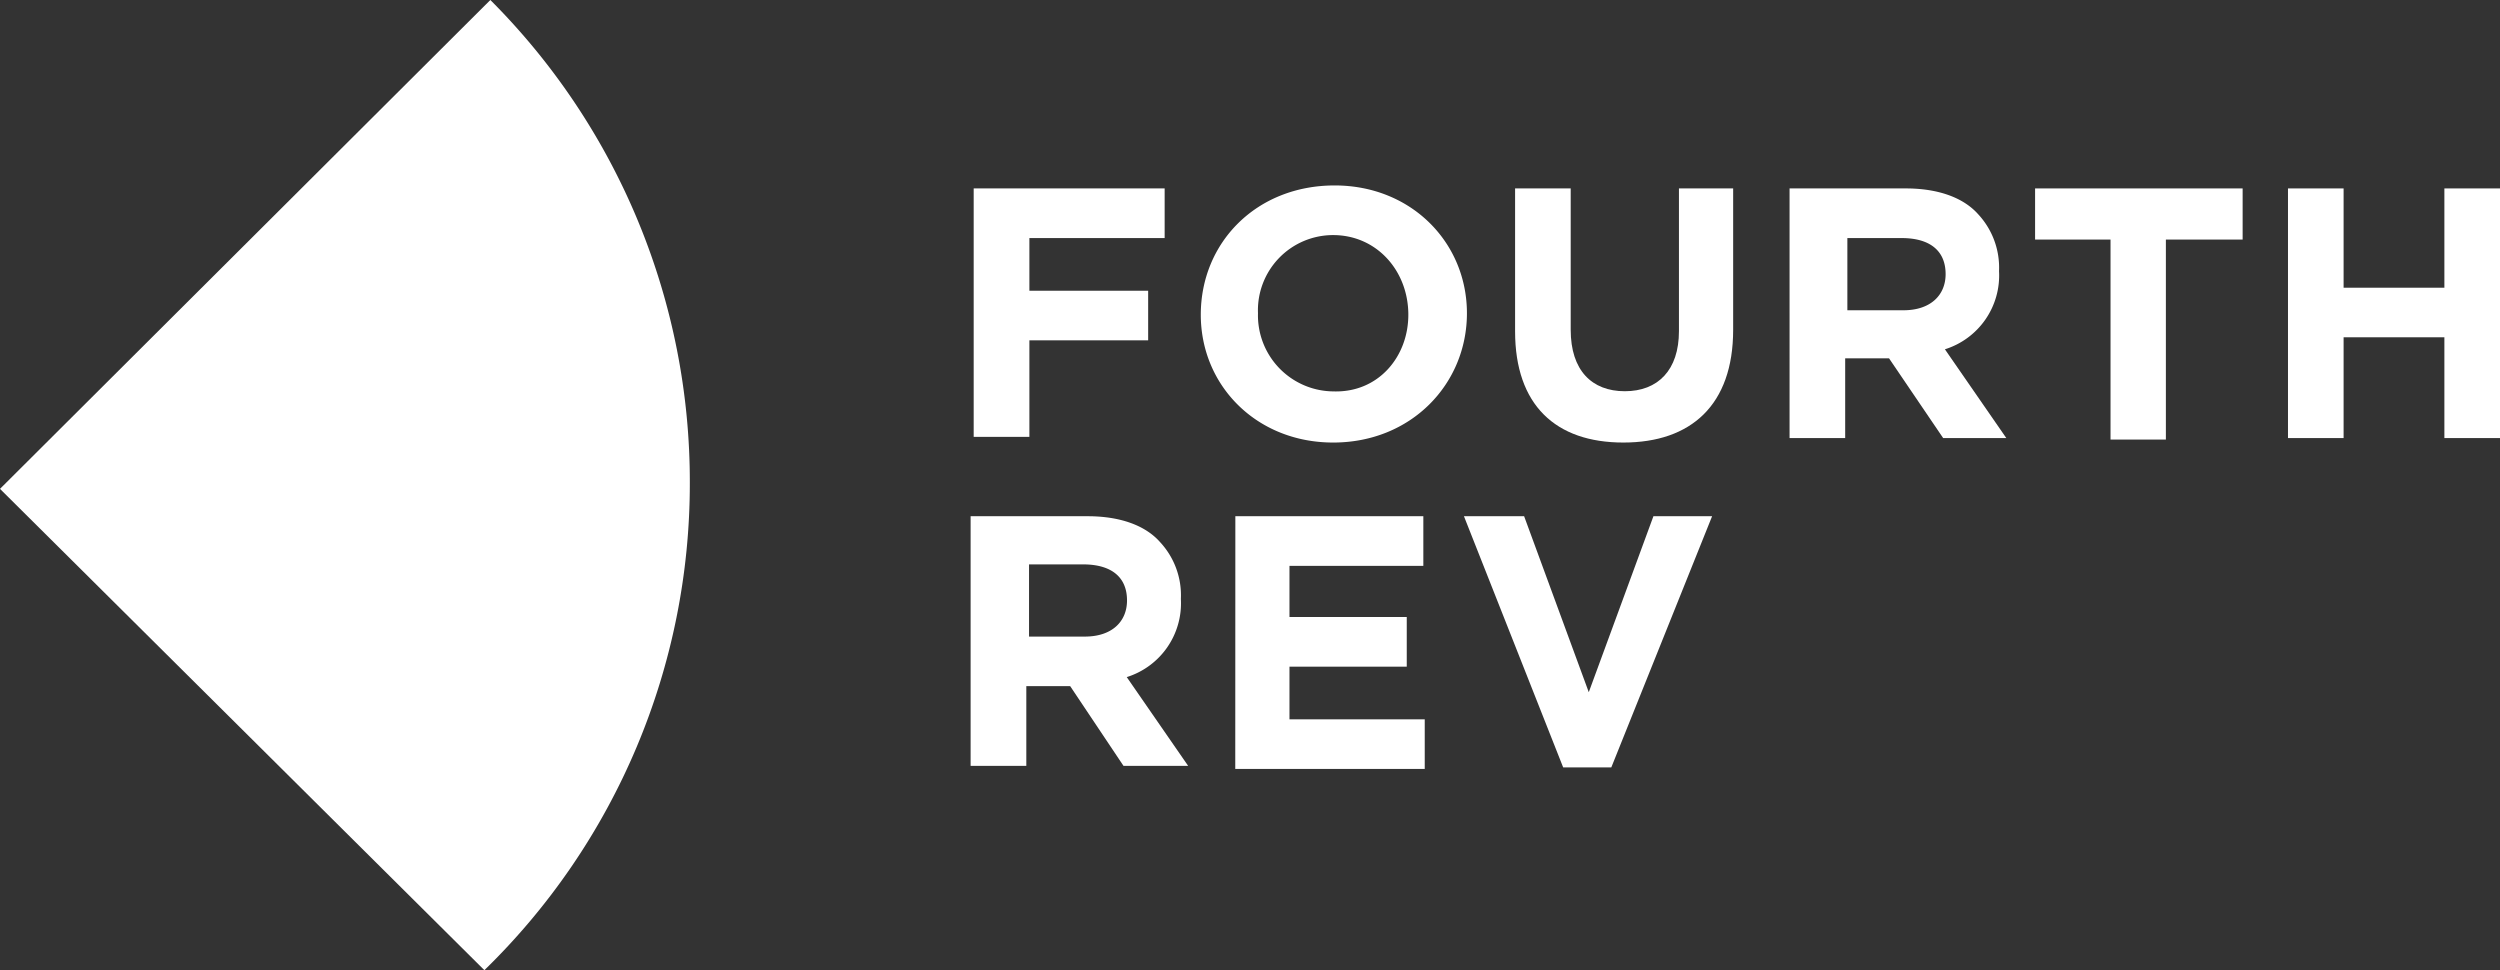
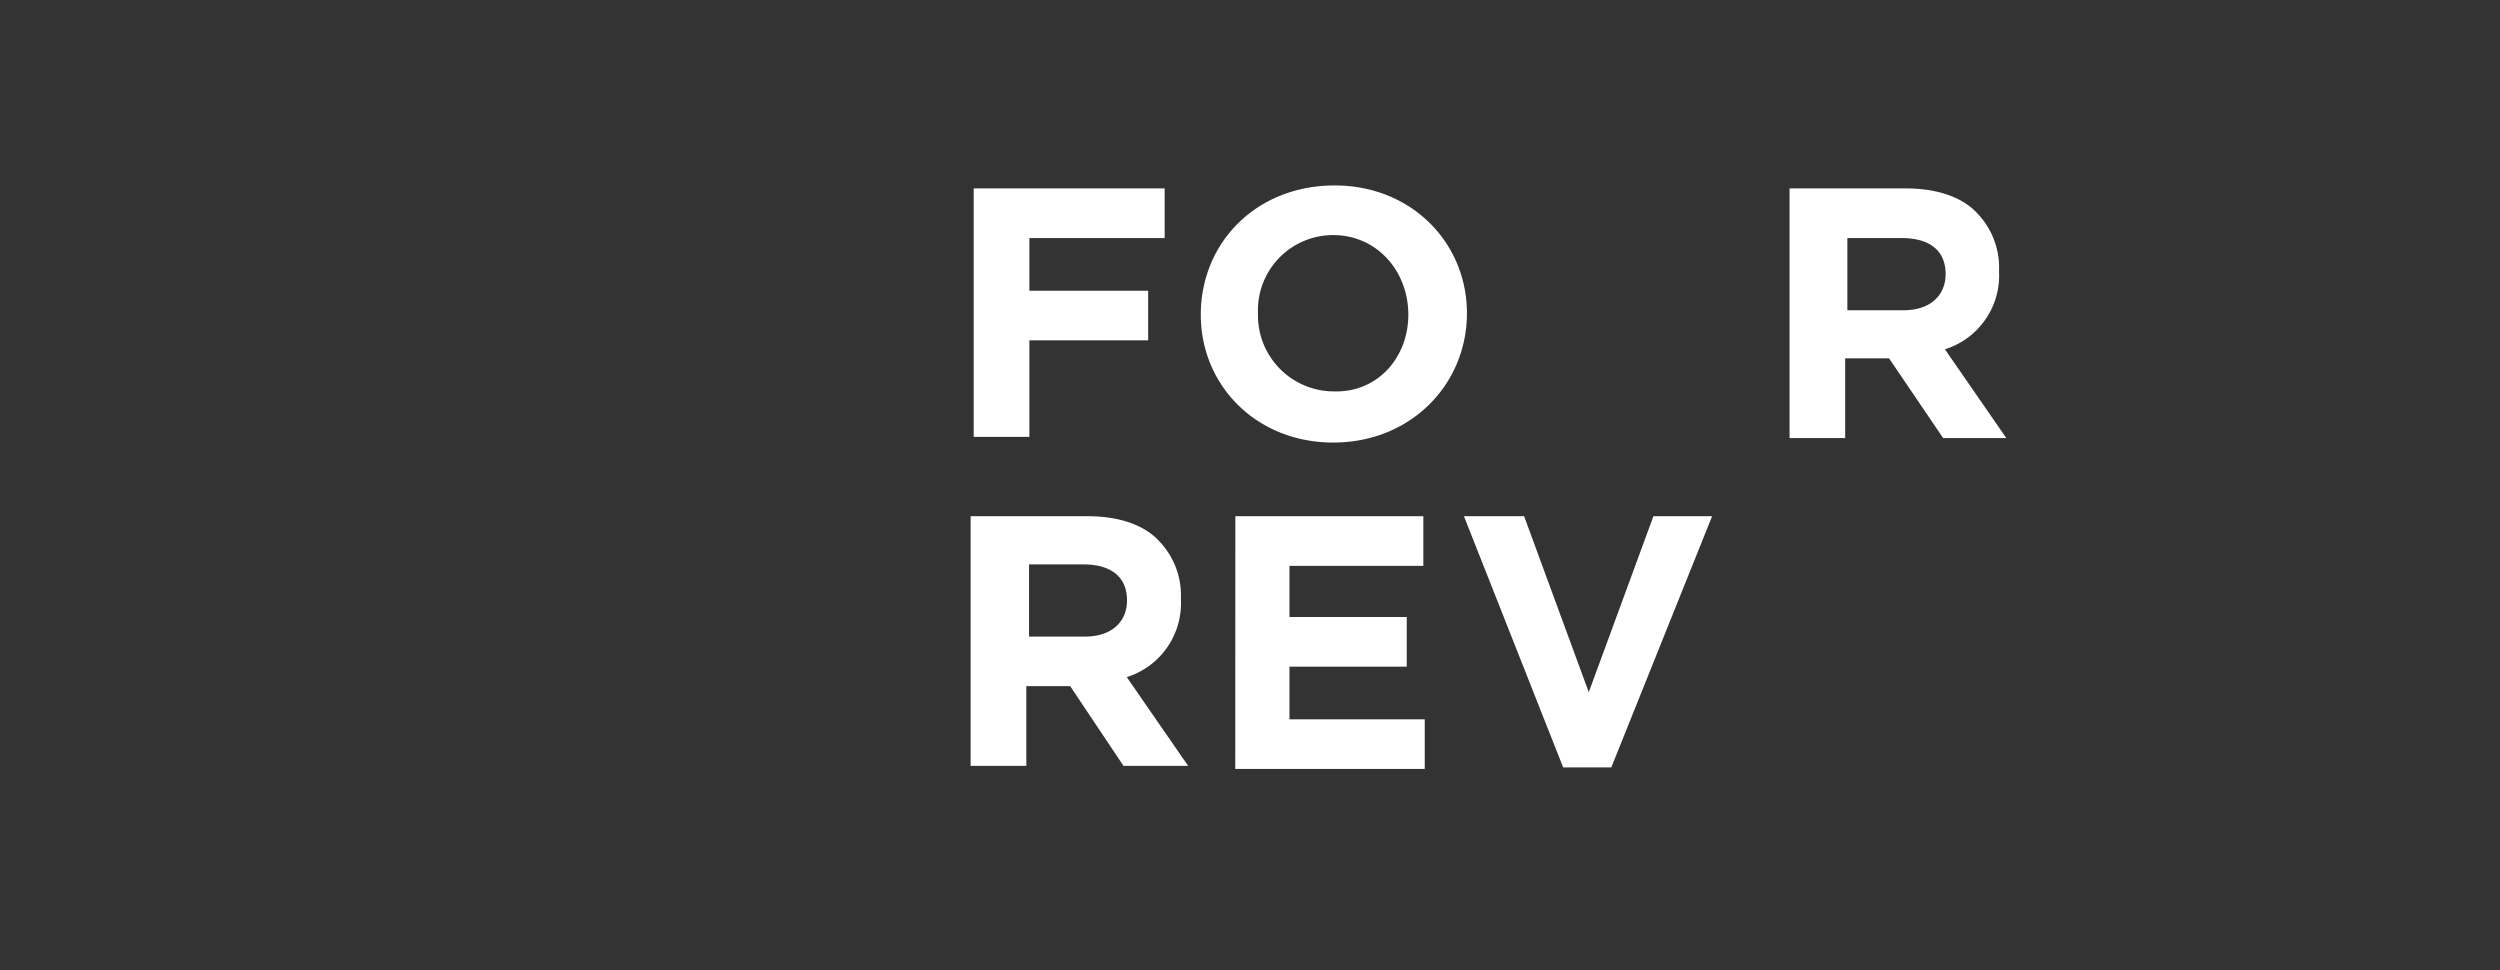
<svg xmlns="http://www.w3.org/2000/svg" width="285" height="110.6" viewBox="0 0 285 110.6">
  <rect x="0" y="0" width="285" height="110.6" fill="#333333" stroke="none" />
  <path d="M111,21.48h21.77v5.66H117.35v6h13.54V38.8H117.35v11H111Z" fill="#fff" />
  <path d="M136.89,35.88h0c0-8.23,6.34-14.74,15.26-14.74,8.74,0,15.08,6.51,15.08,14.57h0c0,8.06-6.34,14.74-15.25,14.74C143.23,50.45,136.89,43.94,136.89,35.88Zm23.66,0h0c0-5-3.6-9.08-8.57-9.08a8.57,8.57,0,0,0-8.57,8.91h0A8.67,8.67,0,0,0,152,44.62C157.12,44.79,160.55,40.68,160.55,35.88Z" fill="#fff" />
-   <path d="M172.72,37.77V21.48h6.34V37.6c0,4.62,2.4,7,6.17,7s6.17-2.4,6.17-6.85V21.48h6.18V37.6c0,8.57-4.8,12.85-12.52,12.85S172.72,46.17,172.72,37.77Z" fill="#fff" />
  <path d="M204.26,21.48h13c3.6,0,6.51,1,8.23,2.92a8.94,8.94,0,0,1,2.4,6.51h0a8.82,8.82,0,0,1-6.17,8.91l7,10.12h-7.2l-6.17-9.09h-5v9.09h-6.34V21.48ZM217,35.37c3.08,0,4.8-1.72,4.8-4.12h0c0-2.74-1.89-4.11-5-4.11H210.6v8.23Z" fill="#fff" />
-   <path d="M240.77,27.31H232V21.48h23.66v5.83h-8.75v22.8H240.6V27.31Z" fill="#fff" />
-   <path d="M260.83,21.48h6.34V32.8h11.49V21.48H285V49.94h-6.34V38.45H267.17V49.94h-6.34Z" fill="#fff" />
  <path d="M111,58.85h13c3.6,0,6.51,1,8.22,2.92a8.9,8.9,0,0,1,2.4,6.51h0a8.82,8.82,0,0,1-6.17,8.91l7,10.12h-7.37L122,78.22h-5v9.09h-6.35V58.85Zm12.68,13.72c3.09,0,4.8-1.72,4.8-4.12h0c0-2.74-1.88-4.11-5-4.11h-6.17v8.23Z" fill="#fff" />
  <path d="M140.83,58.85h21.43v5.66H147v5.83h13.37V76H147v6h15.42v5.66h-21.6Z" fill="#fff" />
  <path d="M166.89,58.85h6.86l7.37,20.06,7.37-20.06h6.69L183.69,87.48H178.2Z" fill="#fff" />
-   <path d="M0,55.73,55.22,110.6A77.39,77.39,0,0,0,78.64,55.05,77.65,77.65,0,0,0,55.9,0Z" fill="#fff" />
</svg>